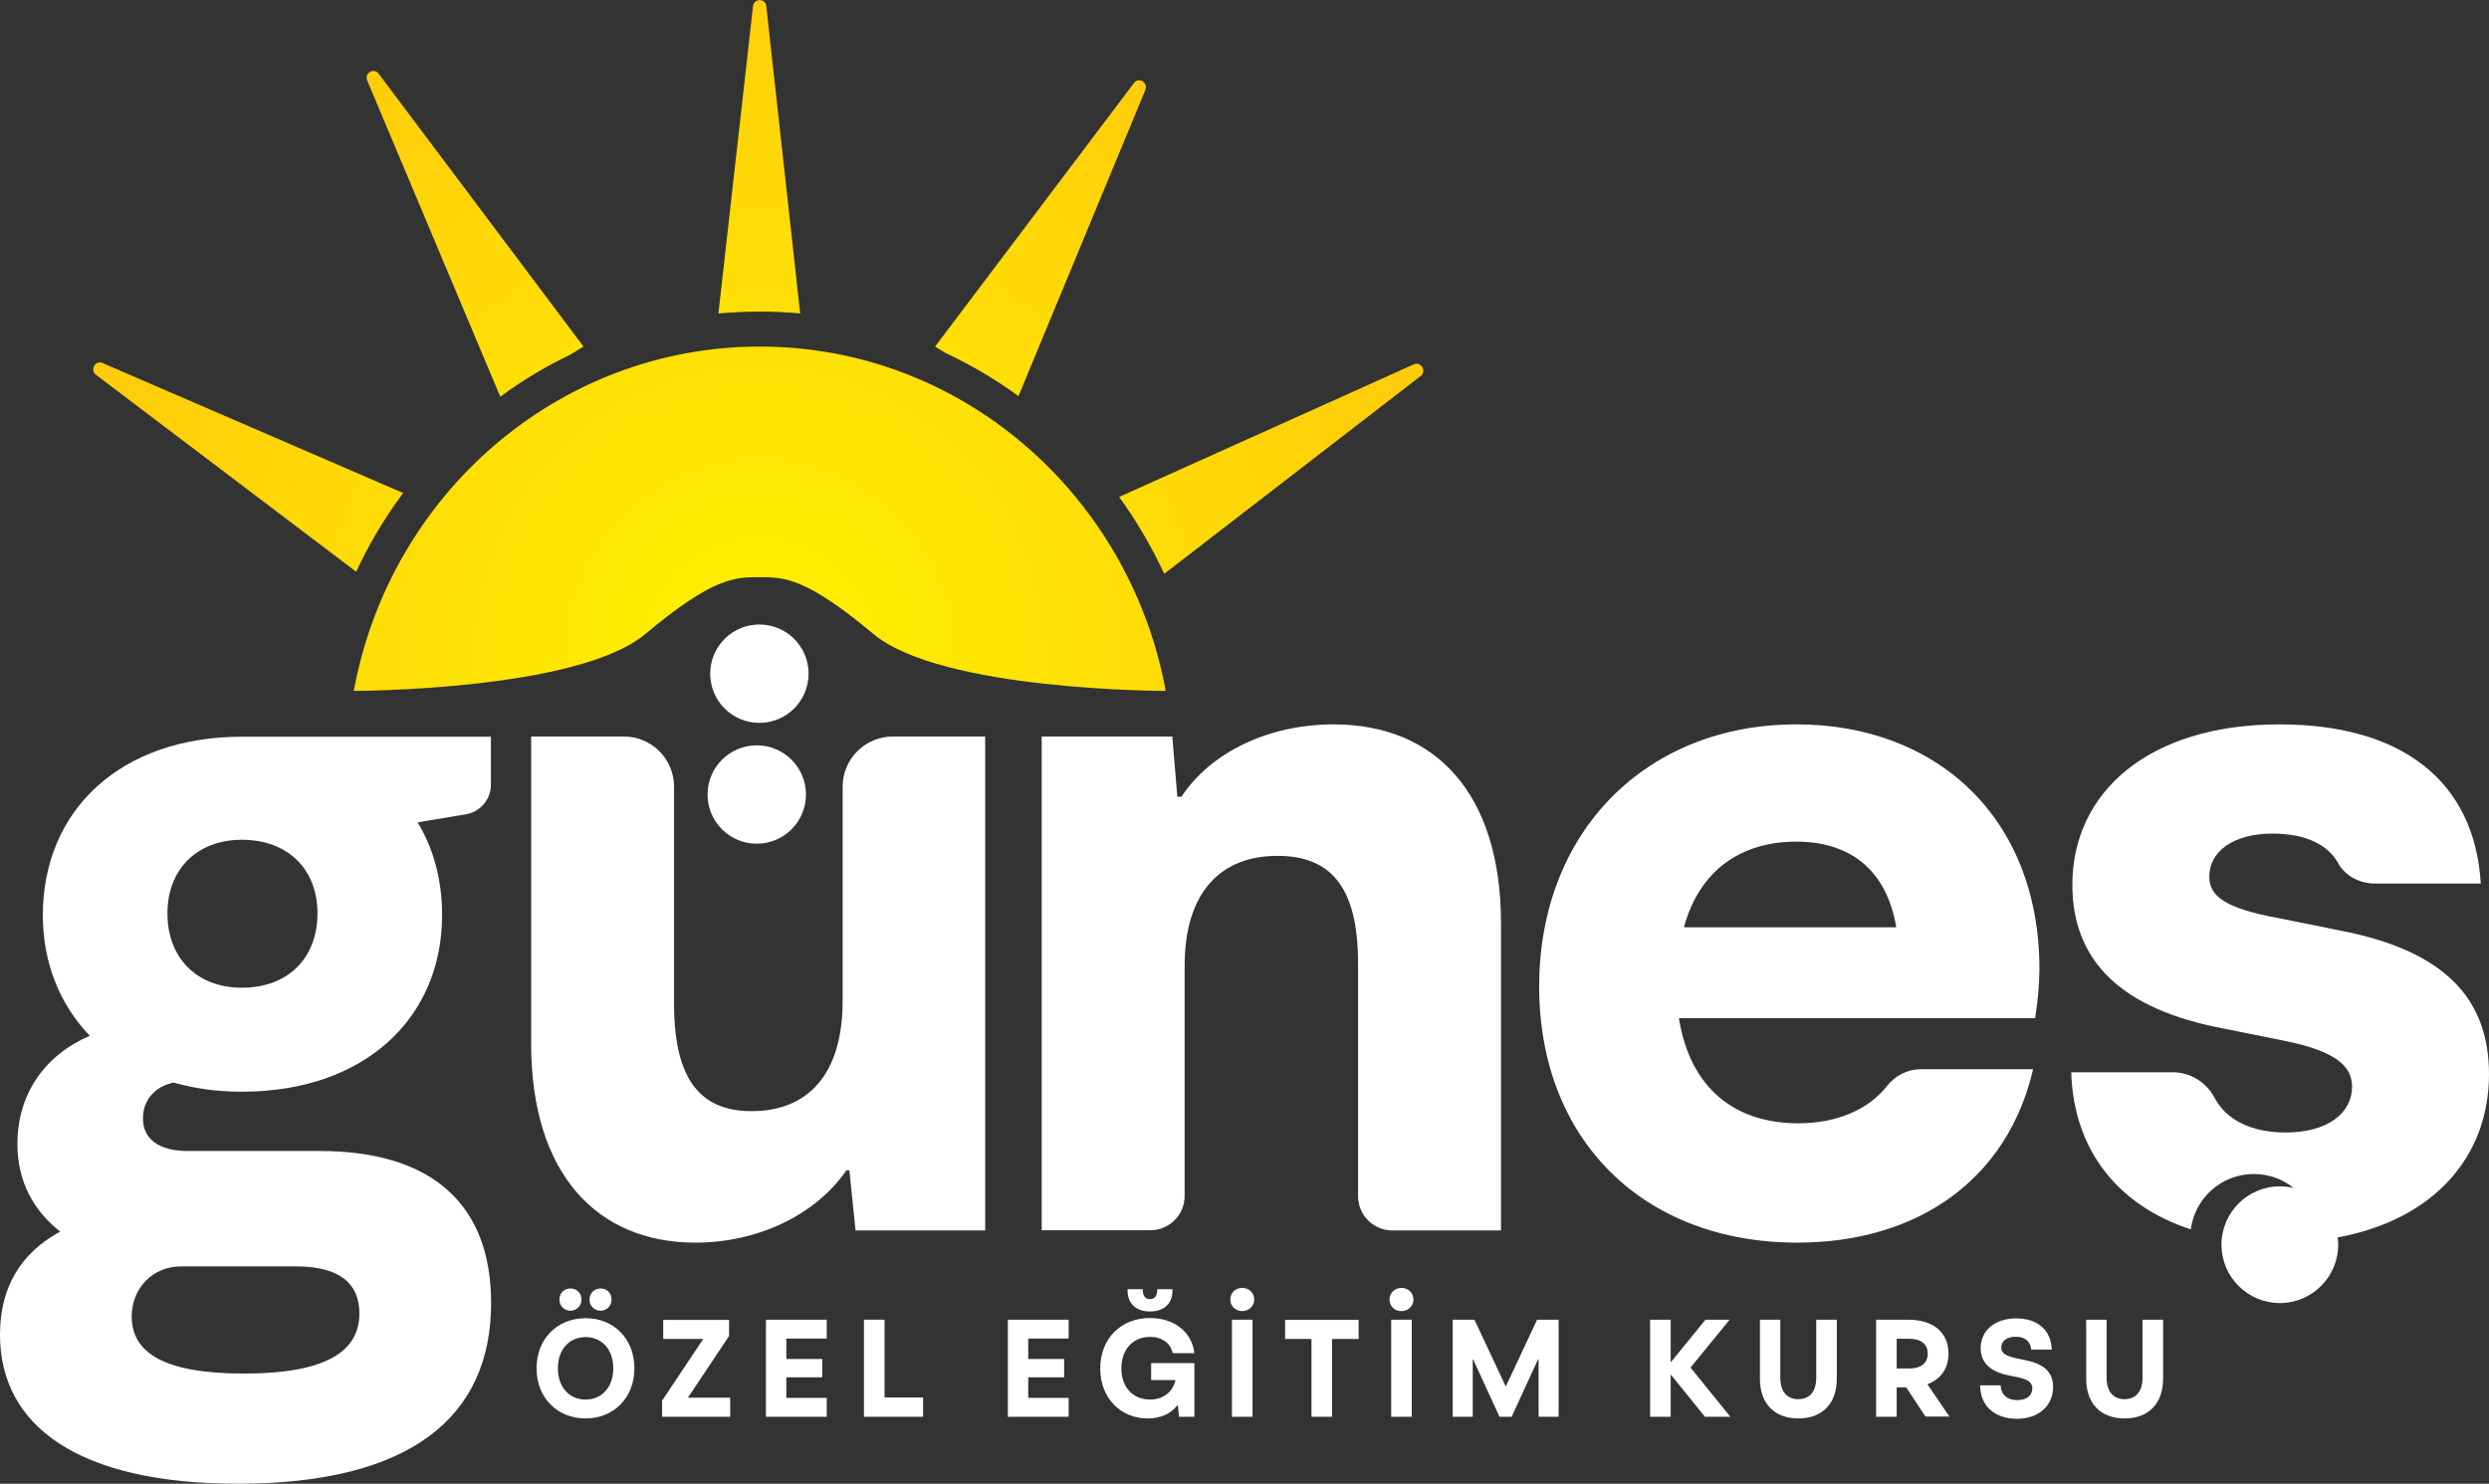
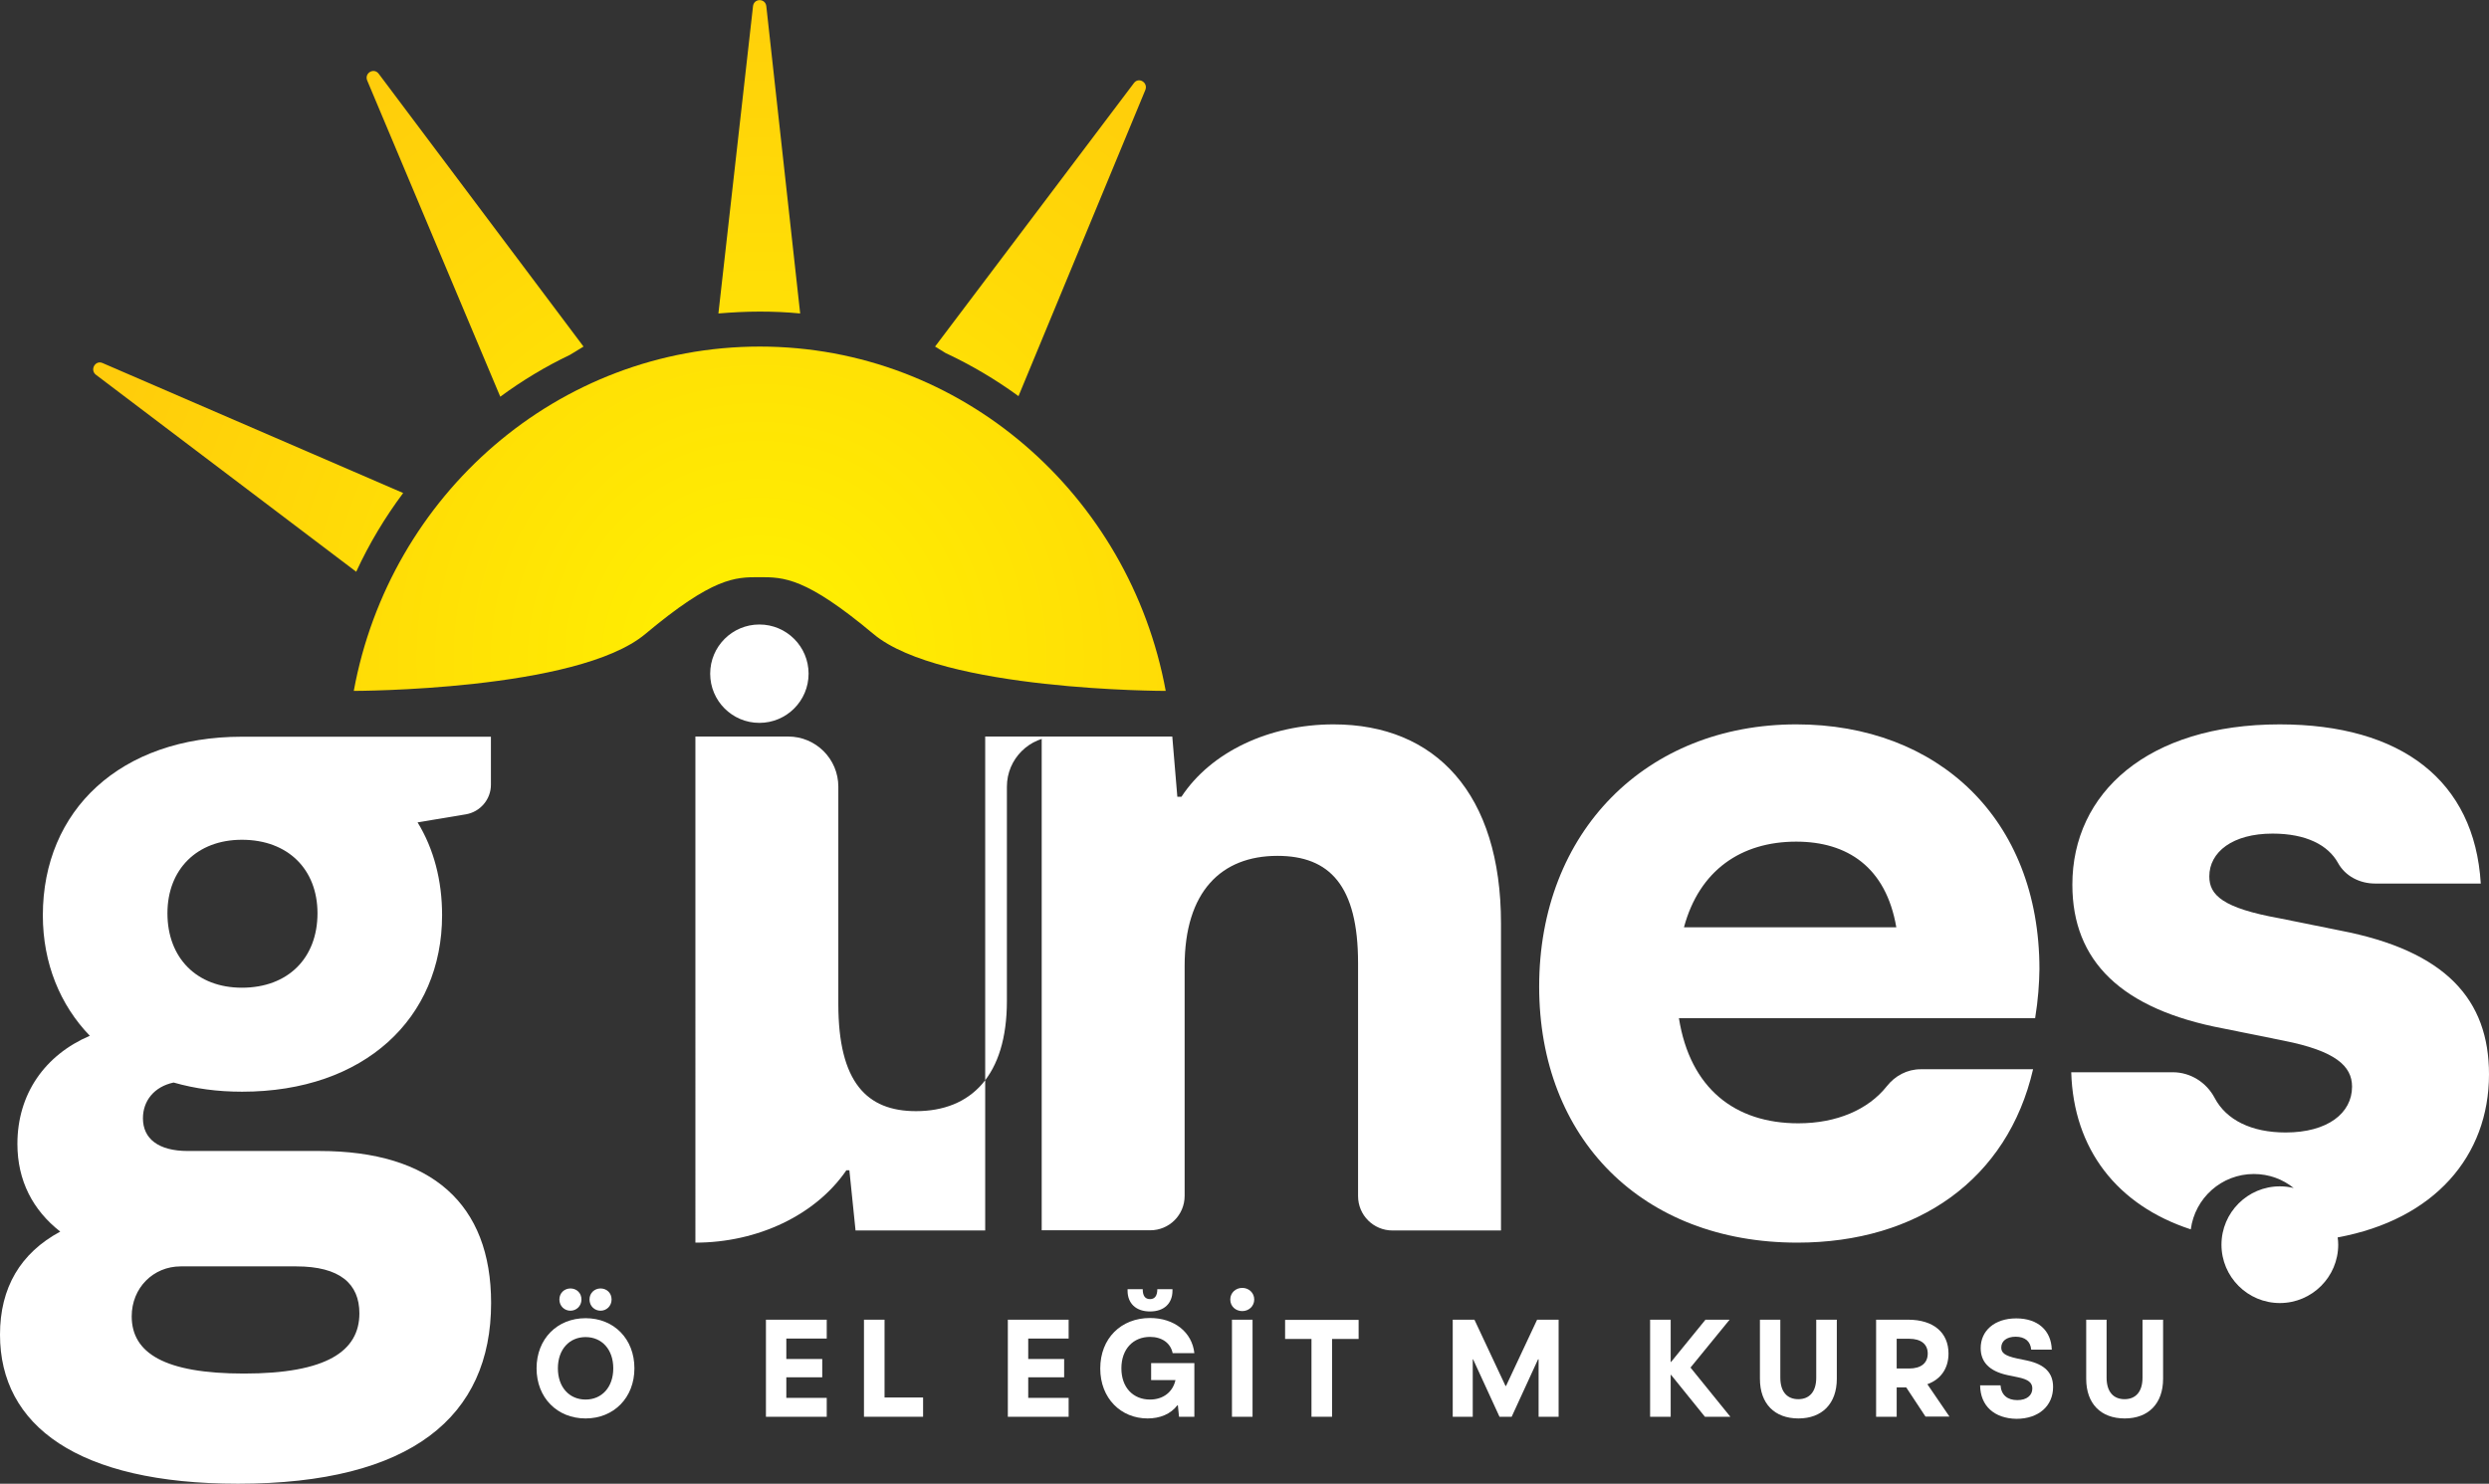
<svg xmlns="http://www.w3.org/2000/svg" version="1.1" id="Layer_1" x="0px" y="0px" viewBox="0 0 133.04 79.33" style="enable-background:new 0 0 133.04 79.33;" xml:space="preserve">
  <rect x="0" y="0" width="133.04" height="79.33" fill="#333333" stroke="none" />
  <style type="text/css">
	.st0{fill:#FFFFFF;}
	.st1{fill:url(#SVGID_1_);}
	.st2{fill:url(#SVGID_2_);}
	.st3{fill:url(#SVGID_3_);}
	.st4{fill:url(#SVGID_4_);}
	.st5{fill:url(#SVGID_5_);}
	.st6{fill:url(#SVGID_6_);}
</style>
  <g>
    <path class="st0" d="M24.9,43.54l-2.58,0.43c0.87,1.42,1.31,3.11,1.31,4.96c0,5.51-4.15,9.44-10.69,9.44   c-1.31,0-2.51-0.16-3.66-0.49c-1.04,0.22-1.64,0.98-1.64,1.91c0,1.09,0.82,1.75,2.4,1.75h7.04c6,0,9.17,2.84,9.17,8.13   c0,6.06-4.26,9.66-13.53,9.66C4.15,79.33,0,76.22,0,71.36c0-2.51,1.09-4.36,3.22-5.51c-1.47-1.15-2.29-2.73-2.29-4.69   c0-2.67,1.47-4.75,3.87-5.78c-1.58-1.64-2.51-3.87-2.51-6.44c0-5.62,4.15-9.55,10.64-9.55h13.31v2.57   C26.24,42.74,25.67,43.41,24.9,43.54z M9.66,67.71c-1.47,0-2.62,1.15-2.62,2.67c0,1.96,1.75,3.06,6,3.06c4.42,0,6.17-1.2,6.17-3.22   c0-1.58-1.04-2.51-3.38-2.51H9.66z M16.97,48.83c0-2.35-1.58-3.93-4.04-3.93c-2.4,0-3.98,1.58-3.98,3.93c0,2.4,1.58,3.98,3.98,3.98   C15.39,52.81,16.97,51.23,16.97,48.83z" />
-     <path class="st0" d="M52.66,39.38v26.41h-6.93l-0.33-3.22h-0.16c-1.64,2.4-4.75,3.87-8.07,3.87c-5.24,0-8.78-3.66-8.78-10.64V39.38   h4.96c1.48,0,2.68,1.2,2.68,2.68v11.62c0,4.2,1.53,5.73,4.15,5.73c2.95,0,4.86-1.91,4.86-5.89V42.06c0-1.48,1.2-2.68,2.68-2.68   H52.66z" />
+     <path class="st0" d="M52.66,39.38v26.41h-6.93l-0.33-3.22h-0.16c-1.64,2.4-4.75,3.87-8.07,3.87V39.38   h4.96c1.48,0,2.68,1.2,2.68,2.68v11.62c0,4.2,1.53,5.73,4.15,5.73c2.95,0,4.86-1.91,4.86-5.89V42.06c0-1.48,1.2-2.68,2.68-2.68   H52.66z" />
    <path class="st0" d="M80.23,49.37v16.42h-5.8c-1.02,0-1.84-0.82-1.84-1.84V51.49c0-4.15-1.53-5.73-4.31-5.73   c-3,0-4.96,1.91-4.96,5.89v12.29c0,1.02-0.82,1.84-1.84,1.84h-5.8V39.38h6.98l0.27,3.22h0.22c1.58-2.4,4.69-3.87,8.13-3.87   C76.74,38.73,80.23,42.44,80.23,49.37z" />
    <path class="st0" d="M108.78,54.44H89.74c0.6,3.76,3,5.62,6.38,5.62c2.05,0,3.74-0.73,4.73-1.98c0.44-0.56,1.09-0.91,1.81-0.91   h6.01c-1.36,5.89-6.17,9.27-12.6,9.27c-8.29,0-13.8-5.56-13.8-13.69c0-8.29,5.73-14.02,13.75-14.02c7.53,0,12.99,5.02,12.99,13.09   C109,52.59,108.94,53.46,108.78,54.44z M90.01,49.58h11.35c-0.55-3.22-2.62-4.58-5.35-4.58C93.07,45,90.83,46.53,90.01,49.58z" />
    <path class="st0" d="M133.04,57.44c0-3.98-2.29-6.6-7.97-7.69l-3.22-0.65c-3.06-0.55-3.76-1.25-3.76-2.24   c0-1.31,1.25-2.29,3.38-2.29c1.79,0,2.97,0.61,3.5,1.57c0.39,0.71,1.17,1.1,1.98,1.1h5.65c-0.33-5.51-4.26-8.51-10.75-8.51   c-7.04,0-11.08,3.66-11.08,8.57c0,4.09,2.62,6.66,8.07,7.69l3.22,0.65c2.78,0.55,3.66,1.36,3.66,2.46c0,1.42-1.31,2.45-3.55,2.45   c-1.83,0-3.17-0.67-3.79-1.84c-0.44-0.84-1.3-1.38-2.24-1.38h-5.43c0.12,4.1,2.44,7.11,6.39,8.4c0.22-1.67,1.64-2.96,3.37-2.96   c0.81,0,1.55,0.28,2.13,0.75c-0.24-0.06-0.48-0.09-0.74-0.09c-1.72,0-3.12,1.4-3.12,3.12c0,1.72,1.4,3.12,3.12,3.12   s3.12-1.4,3.12-3.12c0-0.13-0.01-0.26-0.03-0.39C130.12,65.21,133.04,61.81,133.04,57.44z" />
    <g>
      <path class="st0" d="M28.68,73.16c0-1.57,1.1-2.68,2.62-2.68c1.52,0,2.61,1.11,2.61,2.68s-1.1,2.68-2.61,2.68    C29.78,75.84,28.68,74.73,28.68,73.16z M32.78,73.16c0-1.01-0.61-1.67-1.48-1.67s-1.48,0.66-1.48,1.67c0,1.01,0.61,1.67,1.48,1.67    S32.78,74.17,32.78,73.16z M29.9,69.48c0-0.35,0.27-0.59,0.59-0.59c0.33,0,0.59,0.24,0.59,0.59c0,0.35-0.27,0.6-0.59,0.6    C30.17,70.08,29.9,69.83,29.9,69.48z M31.51,69.48c0-0.35,0.27-0.59,0.59-0.59c0.33,0,0.59,0.24,0.59,0.59    c0,0.35-0.27,0.6-0.59,0.6C31.78,70.08,31.51,69.83,31.51,69.48z" />
-       <path class="st0" d="M39.03,74.73v1.02h-3.64v-0.86l2.2-3.3h-2.14v-1.02h3.52v0.86l-2.2,3.3H39.03z" />
      <path class="st0" d="M42.03,71.57v1.09h1.92v0.98h-1.92v1.1h2.16v1.01h-3.25v-5.19h3.25v1.01H42.03z" />
      <path class="st0" d="M49.34,74.73v1.02h-3.16v-5.19h1.1v4.16H49.34z" />
      <path class="st0" d="M54.96,71.57v1.09h1.92v0.98h-1.92v1.1h2.16v1.01h-3.25v-5.19h3.25v1.01H54.96z" />
      <path class="st0" d="M61.54,72.88h2.3v2.87h-0.82l-0.06-0.61h-0.03c-0.36,0.47-0.93,0.7-1.59,0.7c-1.42,0-2.53-1.07-2.53-2.67    c0-1.61,1.11-2.7,2.66-2.7c1.3,0,2.25,0.76,2.37,1.88h-1.16c-0.11-0.54-0.57-0.87-1.21-0.87c-0.9,0-1.53,0.65-1.53,1.68    c0,1.04,0.64,1.67,1.53,1.67c0.7,0,1.22-0.4,1.36-1.04h-1.3V72.88z M60.27,69.01v-0.08h0.81c0,0.37,0.14,0.53,0.39,0.53    c0.24,0,0.39-0.16,0.39-0.53h0.81v0.08c0,0.67-0.44,1.11-1.2,1.11C60.71,70.12,60.27,69.68,60.27,69.01z" />
      <path class="st0" d="M65.76,69.48c0-0.36,0.29-0.62,0.64-0.62s0.64,0.26,0.64,0.62c0,0.36-0.29,0.62-0.64,0.62    S65.76,69.85,65.76,69.48z M65.85,70.56h1.1v5.19h-1.1V70.56z" />
      <path class="st0" d="M72.62,71.59H71.2v4.16h-1.1v-4.16h-1.41v-1.02h3.93V71.59z" />
-       <path class="st0" d="M74.27,69.48c0-0.36,0.29-0.62,0.64-0.62c0.35,0,0.64,0.26,0.64,0.62c0,0.36-0.29,0.62-0.64,0.62    C74.56,70.11,74.27,69.85,74.27,69.48z M74.36,70.56h1.1v5.19h-1.1V70.56z" />
      <path class="st0" d="M83.31,70.56v5.19h-1.07v-3.07h-0.03l-1.41,3.07h-0.65l-1.41-3.07h-0.02v3.07h-1.07v-5.19h1.16l1.66,3.54    h0.03l1.66-3.54H83.31z" />
      <path class="st0" d="M92.49,75.75h-1.36l-1.81-2.24H89.3v2.24h-1.1v-5.19h1.1v2.26h0.02l1.84-2.26h1.29l-2.09,2.56L92.49,75.75z" />
      <path class="st0" d="M94.07,73.72v-3.16h1.09v3.1c0,0.77,0.38,1.15,0.96,1.15c0.58,0,0.96-0.38,0.96-1.15v-3.1h1.1v3.16    c0,1.33-0.79,2.12-2.05,2.12C94.85,75.84,94.07,75.05,94.07,73.72z" />
      <path class="st0" d="M101.89,74.18h-0.51v1.57h-1.1v-5.19h1.71c1.37,0,2.16,0.7,2.16,1.81c0,0.79-0.41,1.38-1.13,1.64l1.18,1.73    h-1.28L101.89,74.18z M101.38,73.17h0.67c0.63,0,0.99-0.29,0.99-0.8c0-0.5-0.36-0.79-0.99-0.79h-0.67V73.17z" />
      <path class="st0" d="M105.84,74.07h1.09c0.04,0.52,0.37,0.79,0.9,0.79c0.5,0,0.8-0.25,0.8-0.62c0-0.3-0.19-0.49-0.81-0.61    l-0.53-0.11c-0.96-0.21-1.42-0.7-1.42-1.44c0-0.93,0.74-1.59,1.9-1.59c1.16,0,1.87,0.65,1.9,1.67h-1.1    c-0.04-0.45-0.34-0.69-0.83-0.69c-0.49,0-0.77,0.24-0.77,0.58c0,0.28,0.19,0.44,0.83,0.58l0.53,0.11    c0.99,0.21,1.41,0.68,1.41,1.42c0,1-0.76,1.7-1.96,1.7C106.6,75.84,105.85,75.17,105.84,74.07z" />
      <path class="st0" d="M111.51,73.72v-3.16h1.09v3.1c0,0.77,0.38,1.15,0.96,1.15c0.58,0,0.96-0.38,0.96-1.15v-3.1h1.1v3.16    c0,1.33-0.79,2.12-2.05,2.12C112.29,75.84,111.51,75.05,111.51,73.72z" />
    </g>
    <g>
      <radialGradient id="SVGID_1_" cx="83.529" cy="-32.779" r="44.152" gradientTransform="matrix(1.077 0 0 1.103 -49.367 71.4)" gradientUnits="userSpaceOnUse">
        <stop offset="0" style="stop-color:#FFF200" />
        <stop offset="1" style="stop-color:#FFC20E" />
      </radialGradient>
      <path class="st1" d="M40.61,18.53c-10.79,0-19.78,7.93-21.7,18.41c0,0,11.95,0,15.58-3.04c3.63-3.04,4.8-3.04,6.08-3.04h0.04    c1.28,0,2.45,0,6.08,3.04c3.63,3.04,15.58,3.04,15.58,3.04h0.04C60.38,26.46,51.4,18.53,40.61,18.53z" />
      <radialGradient id="SVGID_2_" cx="83.543" cy="-32.779" r="44.123" gradientTransform="matrix(1.077 0 0 1.103 -49.367 71.4)" gradientUnits="userSpaceOnUse">
        <stop offset="0" style="stop-color:#FFF200" />
        <stop offset="1" style="stop-color:#FFC20E" />
      </radialGradient>
-       <path class="st2" d="M59.82,26.57c0.93,1.28,1.73,2.65,2.41,4.11l13.7-10.57c0.34-0.26,0.03-0.8-0.36-0.63L59.82,26.57z" />
      <radialGradient id="SVGID_3_" cx="83.543" cy="-32.779" r="44.123" gradientTransform="matrix(1.077 0 0 1.103 -49.367 71.4)" gradientUnits="userSpaceOnUse">
        <stop offset="0" style="stop-color:#FFF200" />
        <stop offset="1" style="stop-color:#FFC20E" />
      </radialGradient>
      <path class="st3" d="M54.44,21.18l6.78-16.37c0.16-0.4-0.36-0.71-0.61-0.37L49.98,18.53l0.57,0.35    C51.92,19.52,53.22,20.29,54.44,21.18z" />
      <radialGradient id="SVGID_4_" cx="83.543" cy="-32.779" r="44.123" gradientTransform="matrix(1.077 0 0 1.103 -49.367 71.4)" gradientUnits="userSpaceOnUse">
        <stop offset="0" style="stop-color:#FFF200" />
        <stop offset="1" style="stop-color:#FFC20E" />
      </radialGradient>
      <path class="st4" d="M40.61,16.66c0.73,0,1.45,0.03,2.16,0.1L40.96,0.33c-0.05-0.43-0.66-0.43-0.71,0L38.4,16.76    C39.13,16.7,39.86,16.66,40.61,16.66z" />
      <radialGradient id="SVGID_5_" cx="83.543" cy="-32.779" r="44.123" gradientTransform="matrix(1.077 0 0 1.103 -49.367 71.4)" gradientUnits="userSpaceOnUse">
        <stop offset="0" style="stop-color:#FFF200" />
        <stop offset="1" style="stop-color:#FFC20E" />
      </radialGradient>
      <path class="st5" d="M30.47,18.97l0.72-0.44L20.24,3.94c-0.26-0.34-0.78-0.03-0.61,0.37l7.11,16.9    C27.91,20.35,29.15,19.6,30.47,18.97z" />
      <radialGradient id="SVGID_6_" cx="83.543" cy="-32.779" r="44.123" gradientTransform="matrix(1.077 0 0 1.103 -49.367 71.4)" gradientUnits="userSpaceOnUse">
        <stop offset="0" style="stop-color:#FFF200" />
        <stop offset="1" style="stop-color:#FFC20E" />
      </radialGradient>
      <path class="st6" d="M21.55,26.36L5.48,19.41c-0.39-0.17-0.69,0.37-0.35,0.63l13.91,10.53C19.73,29.07,20.58,27.66,21.55,26.36z" />
    </g>
    <g>
-       <circle class="st0" cx="40.45" cy="42.48" r="2.63" />
      <circle class="st0" cx="40.59" cy="36.02" r="2.63" />
    </g>
  </g>
</svg>